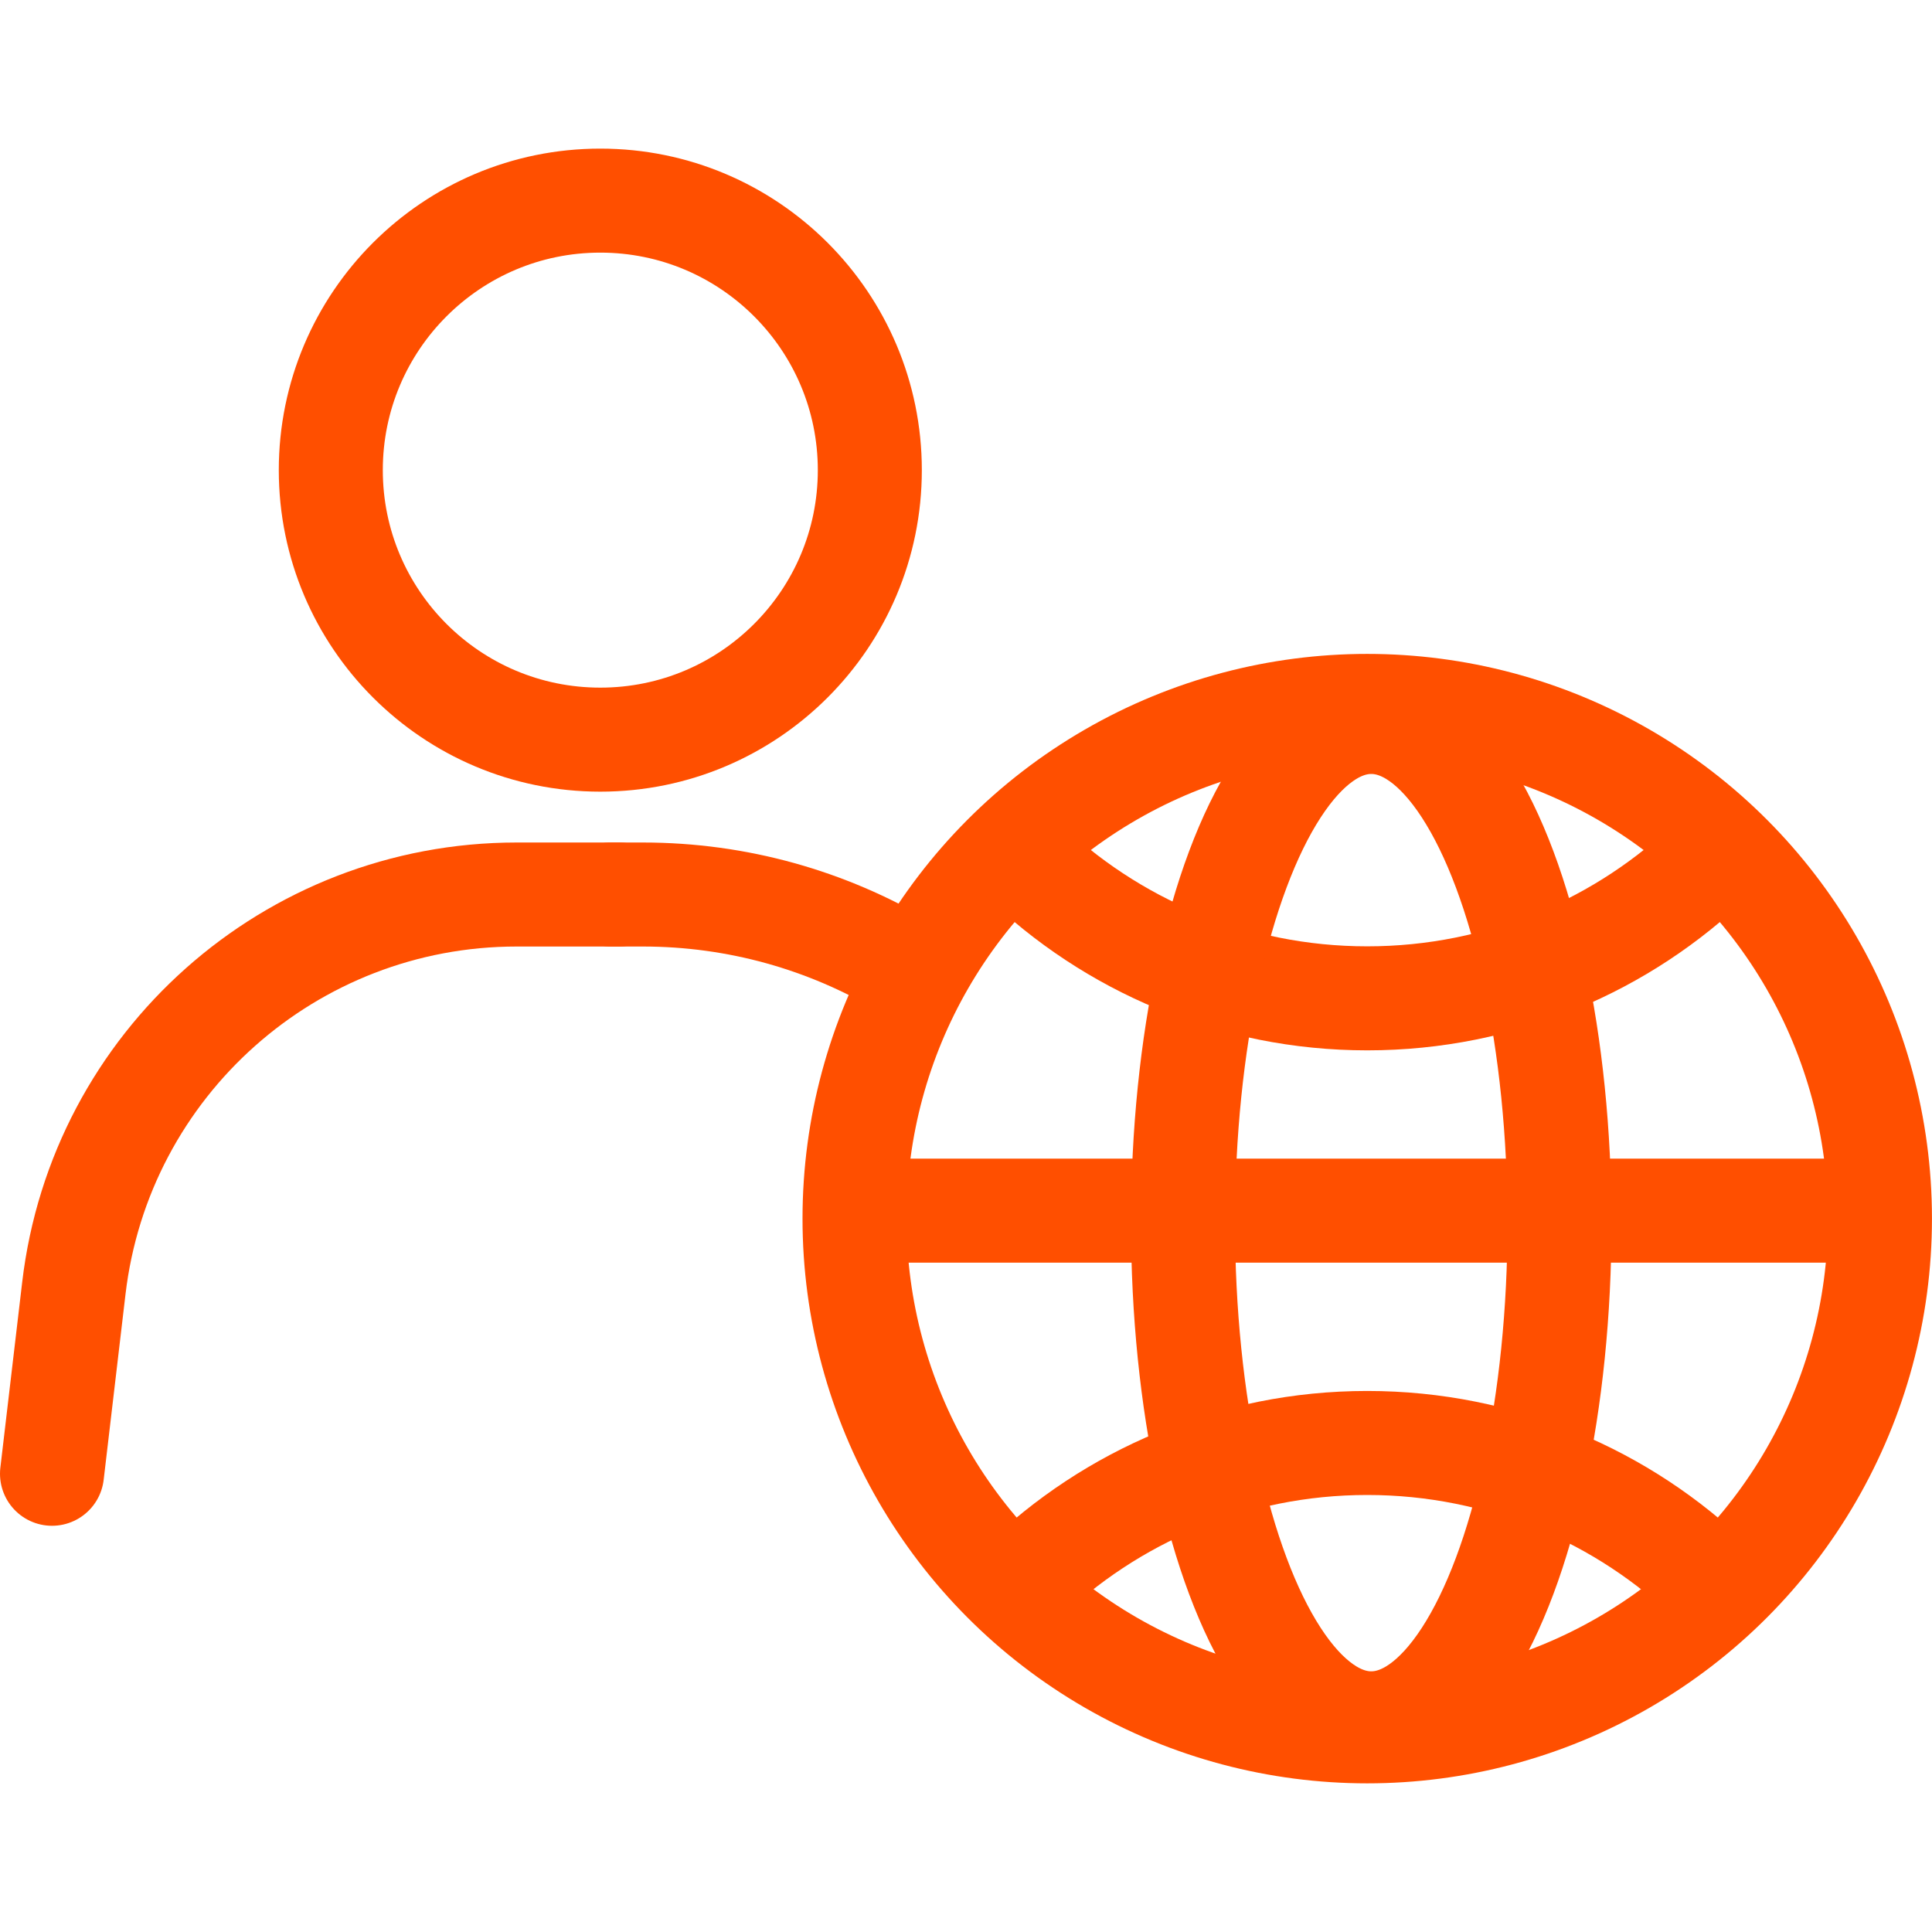
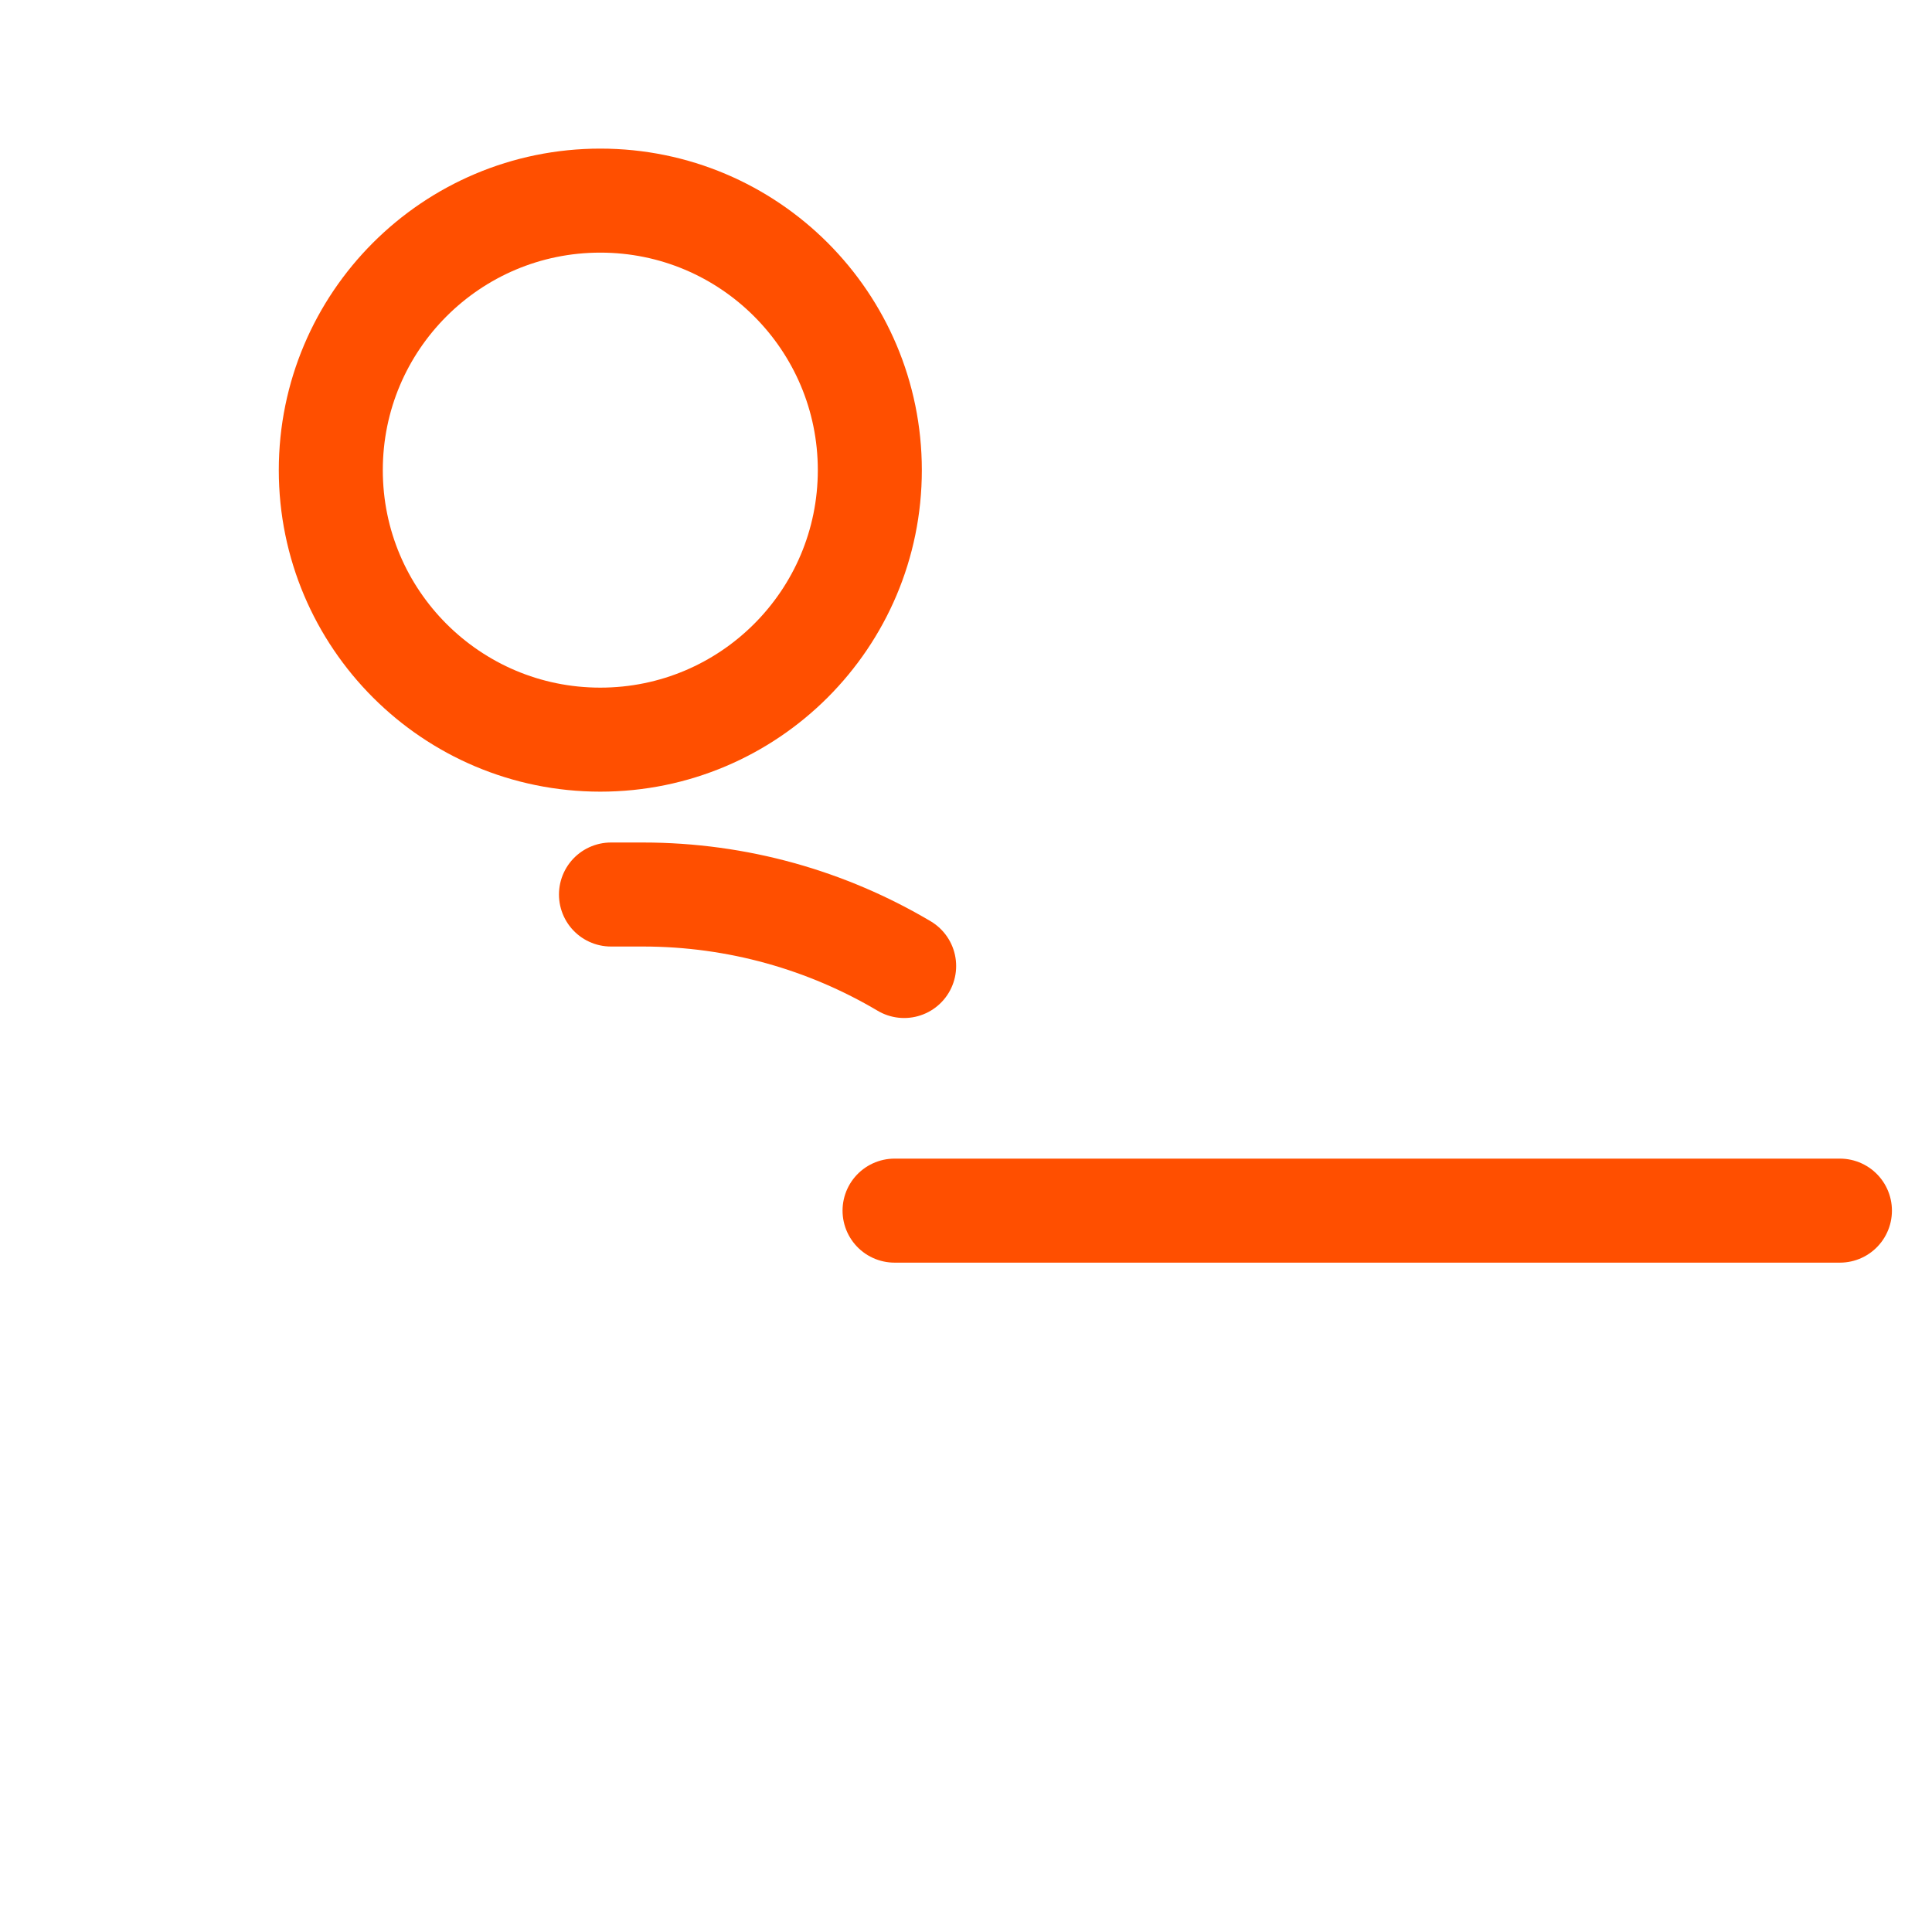
<svg xmlns="http://www.w3.org/2000/svg" width="50" height="50" viewBox="0 0 50 50" fill="none">
  <circle cx="15.536" cy="12.167" r="6.975" stroke="#FF4F00" stroke-width="2.692" stroke-linecap="round" stroke-linejoin="round" />
  <path d="M15.812 23.15H16.637C19.095 23.15 21.411 23.822 23.399 25" stroke="#FF4F00" stroke-width="2.692" stroke-linecap="round" stroke-linejoin="round" />
-   <path d="M16.018 23.15L13.37 23.15C7.519 23.15 2.594 27.529 1.911 33.34L1.346 38.141" stroke="#FF4F00" stroke-width="2.692" stroke-linecap="round" stroke-linejoin="round" />
-   <circle cx="35.384" cy="31.538" r="13.269" stroke="#FF4F00" stroke-width="2.692" stroke-linecap="round" stroke-linejoin="round" />
-   <path d="M44.335 40.972C42.02 38.726 38.864 37.344 35.384 37.344C31.904 37.344 28.748 38.726 26.433 40.972" stroke="#FF4F00" stroke-width="2.692" stroke-linecap="round" stroke-linejoin="round" />
-   <path d="M26.433 22.209C28.748 24.454 31.905 25.837 35.384 25.837C38.864 25.837 42.02 24.454 44.335 22.209" stroke="#FF4F00" stroke-width="2.692" stroke-linecap="round" stroke-linejoin="round" />
  <path d="M23.151 31.331H47.617" stroke="#FF4F00" stroke-width="2.692" stroke-linecap="round" stroke-linejoin="round" />
-   <ellipse cx="35.488" cy="31.642" rx="4.872" ry="12.958" stroke="#FF4F00" stroke-width="2.692" stroke-linecap="round" stroke-linejoin="round" />
</svg>